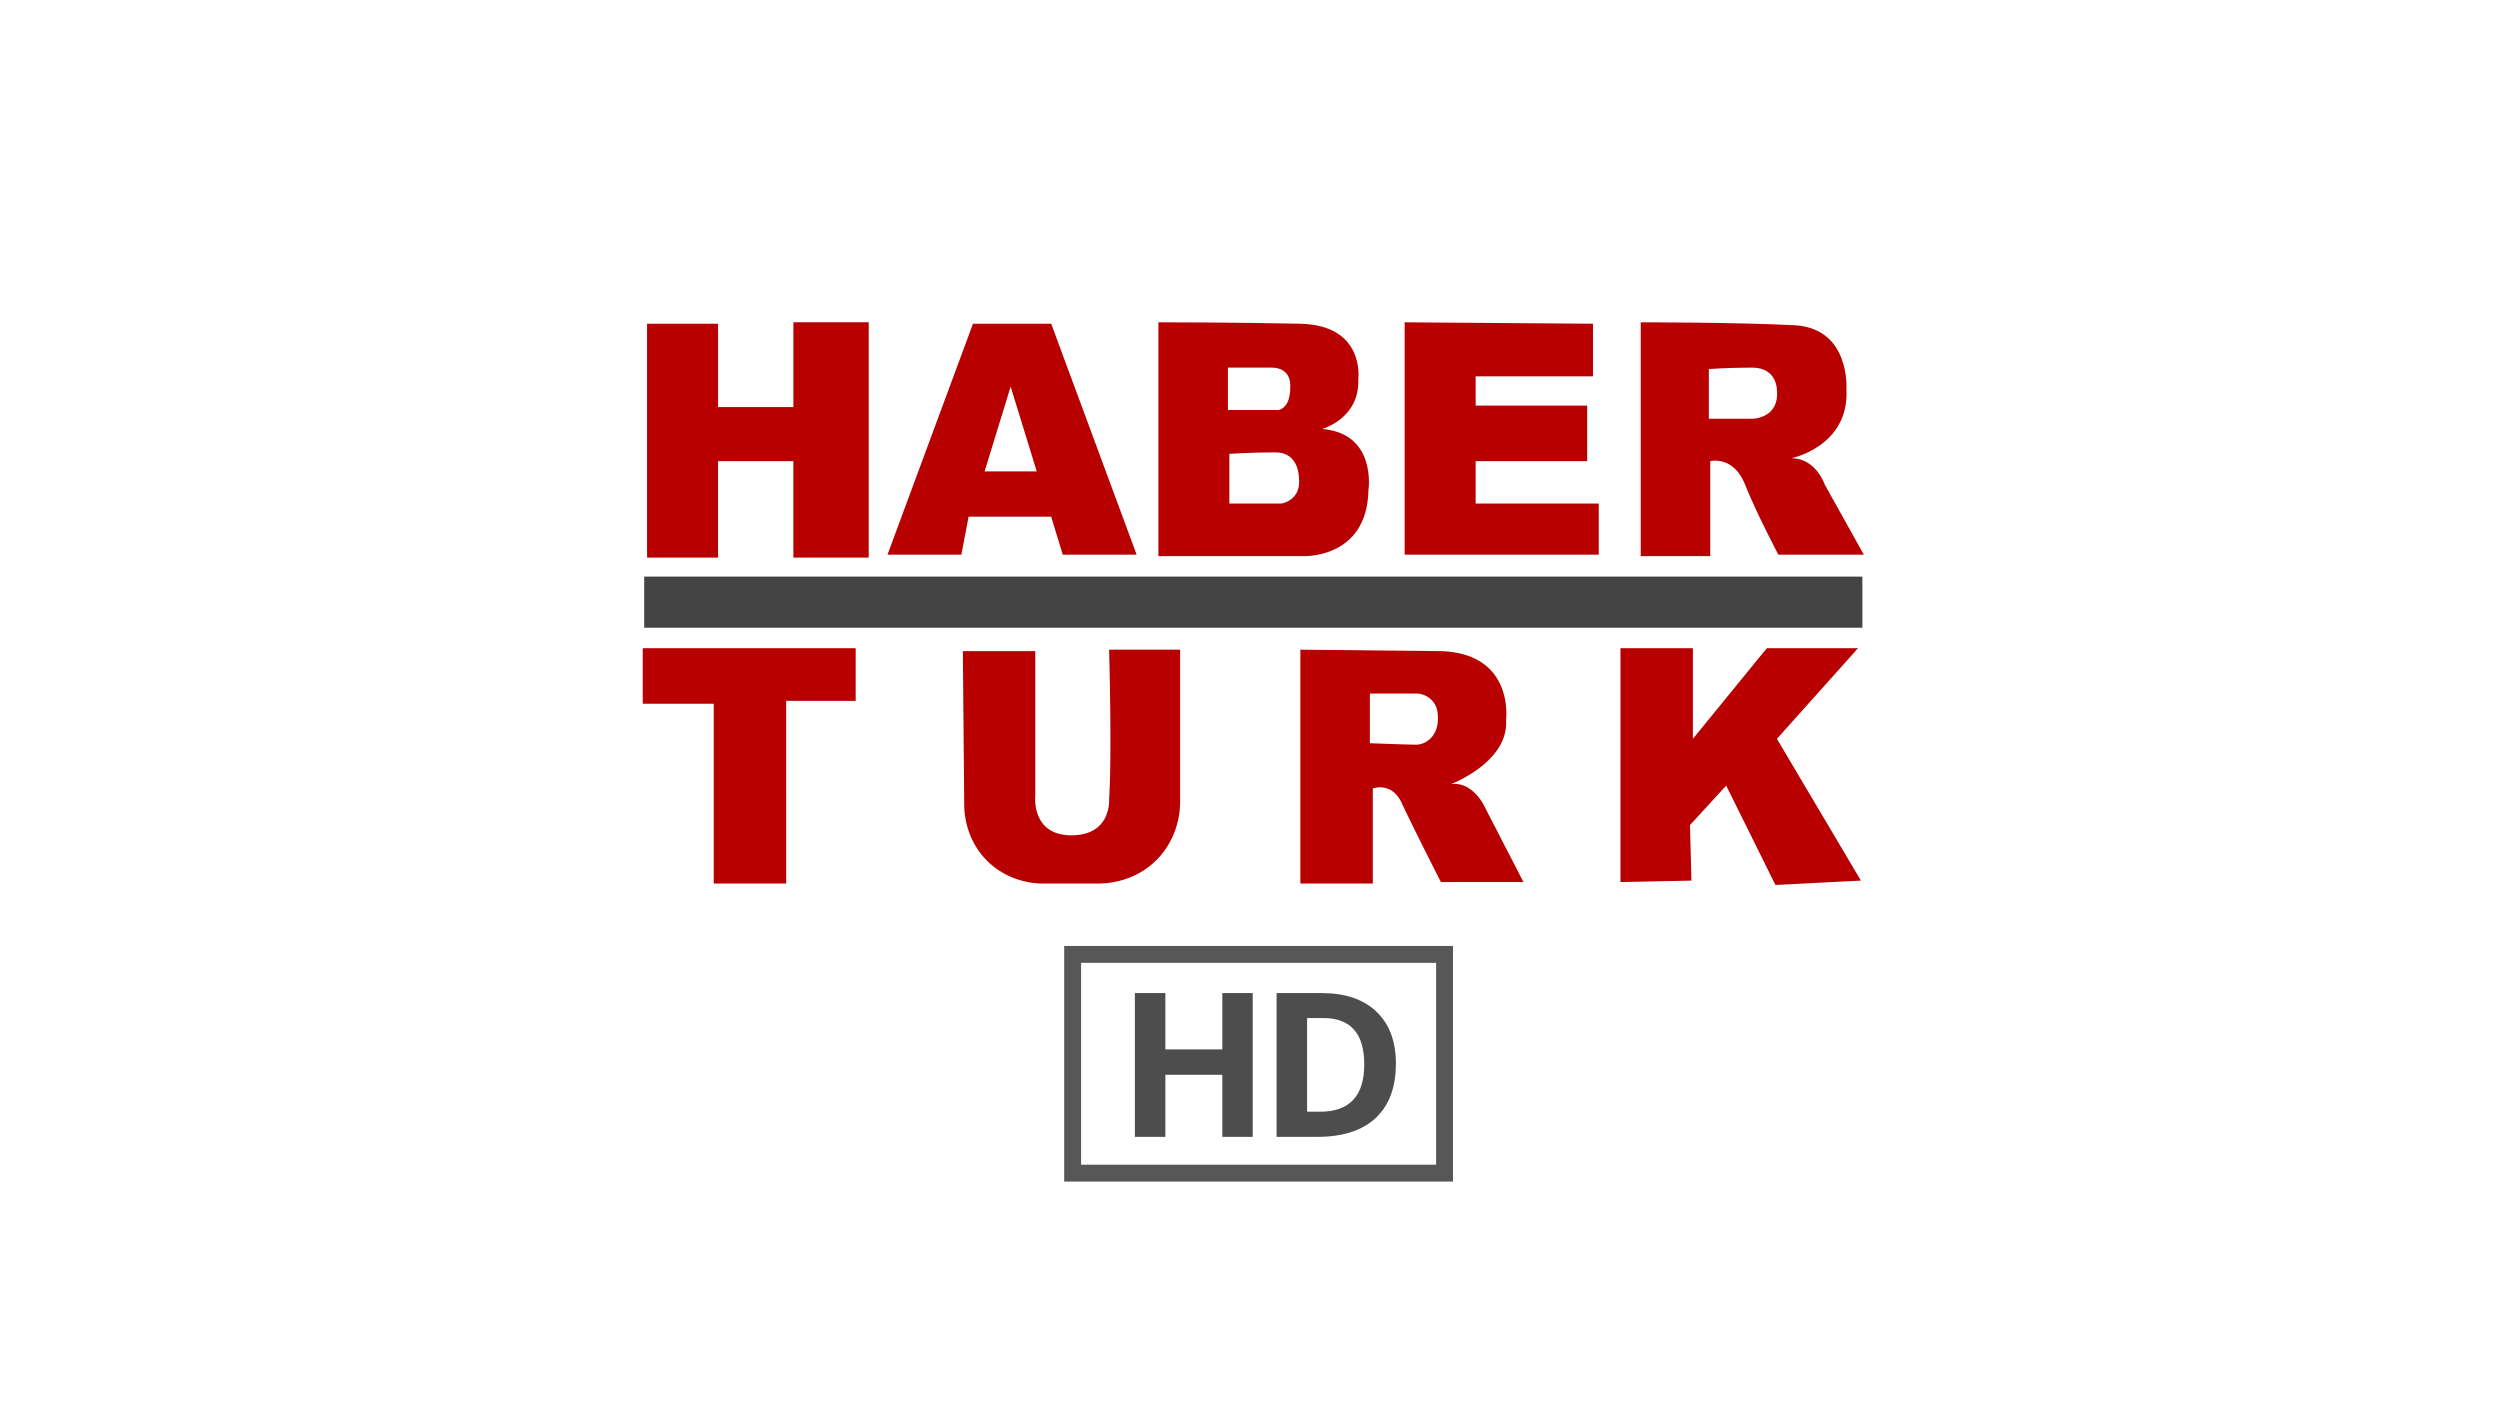
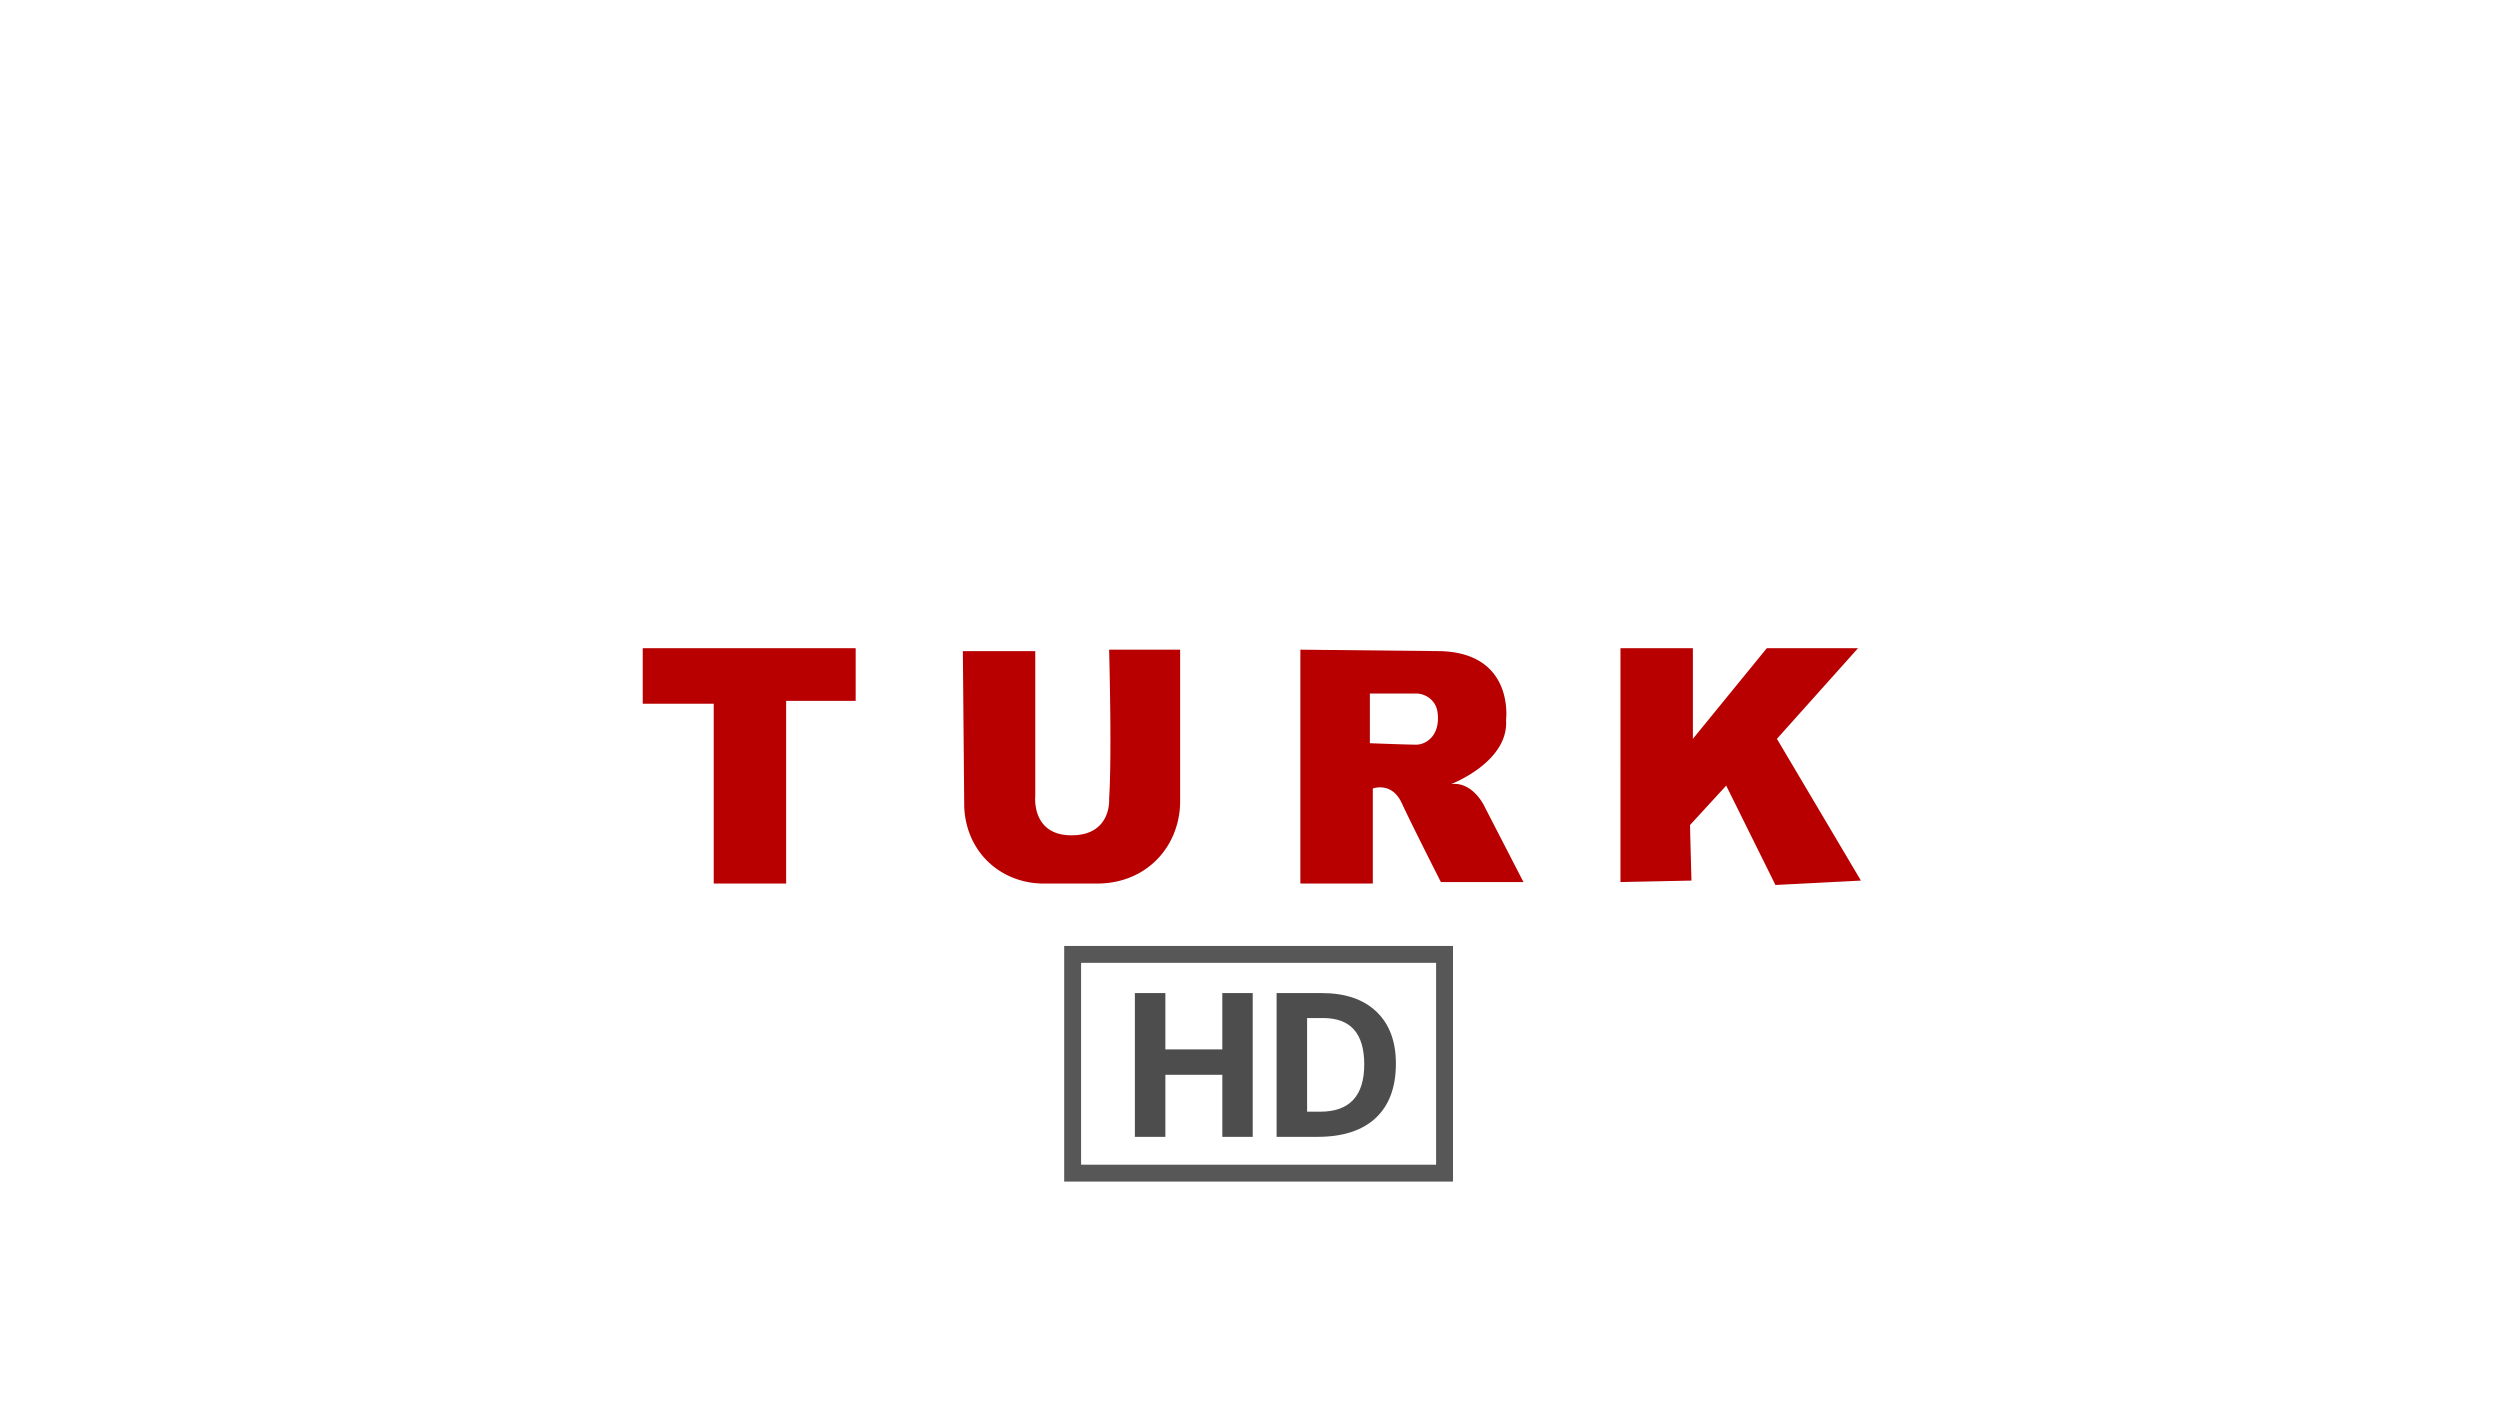
<svg xmlns="http://www.w3.org/2000/svg" width="148" height="84" viewBox="0 0 148 84">
  <g fill="none" fill-rule="evenodd">
    <path fill="#4D4D4D" fill-rule="nonzero" d="M74.16 67.302h-1.799v-3.674H68.99v3.674h-1.805V58.79h1.805v3.336h3.371V58.79h1.8v8.512zm8.477-4.337c0 1.4-.399 2.474-1.196 3.22-.798.745-1.95 1.117-3.456 1.117h-2.41V58.79h2.672c1.39 0 2.469.367 3.237 1.1.769.734 1.153 1.759 1.153 3.075zm-1.874.046c0-1.828-.808-2.742-2.423-2.742h-.96v5.543h.774c1.74 0 2.609-.934 2.609-2.8z" />
    <path stroke="#575757" d="M63.5 56.5h22.017v12.95H63.5z" />
    <g fill-rule="nonzero">
-       <path fill="#B80001" d="M38.306 19.165h4.203v4.932h4.46V19.08h4.459v13.93h-4.46V27.3h-4.46v5.71h-4.202zM62.232 19.165H57.6l-5.06 13.67h4.373l.428-2.248h4.888l.687 2.249h4.373l-5.058-13.67zm-3.944 8.74l1.543-5.017 1.544 5.018h-3.087zM78.267 25.396s2.23-.606 2.144-2.942c0 0 .429-3.201-3.43-3.289-3.86-.085-8.404-.085-8.404-.085v13.843h8.575s3.773.173 3.86-3.894c0 0 .515-3.374-2.745-3.633zm-5.574-3.635h2.572c1.285 0 1.115 1.21 1.115 1.21 0 1.212-.687 1.3-.687 1.3h-3v-2.51zm3.174 8.047h-3.088v-2.942s1.372-.086 2.744-.086 1.372 1.47 1.372 1.47c.172 1.385-1.028 1.558-1.028 1.558zM83.155 19.08v13.758h11.491V29.81h-7.288V27.3h6.603v-3.288h-6.603V22.28h6.947v-3.116c-.002 0-11.578-.085-11.15-.085zM108.023 28.684s-.515-1.557-1.972-1.557c0 0 3.43-.693 3.259-4.068 0 0 .257-3.633-3.088-3.806-3.344-.173-9.09-.173-9.09-.173v13.843h4.116v-5.625s1.372-.346 2.059 1.384c.687 1.731 1.972 4.154 1.972 4.154h5.06l-2.316-4.152zm-4.288-3.894h-2.572v-2.942s1.115-.085 2.572-.085 1.457 1.298 1.457 1.298c.174 1.73-1.457 1.73-1.457 1.73z" />
-       <path fill="#444" d="M38.136 34.134h72.117v3.028H38.136z" />
      <path fill="#B80001" d="M38.05 38.375v3.287h4.202v10.642h4.288V41.49h4.116v-3.115zM65.66 47.287c.173-2.596 0-8.826 0-8.826h4.204v8.98c0 1.505-.658 2.953-1.846 3.863a12.66 12.66 0 0 1-.17.126c-.84.59-1.853.876-2.878.876h-3.2c-1.522 0-2.987-.709-3.853-1.972a4.702 4.702 0 0 1-.316-.528 4.932 4.932 0 0 1-.52-2.213l-.08-9.045h4.287v8.565s-.256 2.337 2.144 2.337c2.4 0 2.229-2.163 2.229-2.163zM87.871 47.719s-.687-1.47-1.972-1.299c0 0 3.431-1.299 3.26-3.806 0 0 .515-3.98-3.945-4.068l-8.232-.085v13.843h4.288V46.68s1.115-.432 1.715.864c.6 1.3 2.316 4.673 2.316 4.673h4.888L87.87 47.72zm-6.775-3.721v-2.942h2.724c.605 0 1.15.416 1.266 1.016.026.135.041.287.041.454 0 1.125-.772 1.558-1.287 1.558-.513.002-2.744-.086-2.744-.086zM95.932 38.375h4.287v5.364l4.375-5.364h5.4l-4.8 5.364 4.973 8.392-5.06.26-2.916-5.883-2.144 2.336.087 3.287-4.202.087z" />
    </g>
  </g>
</svg>